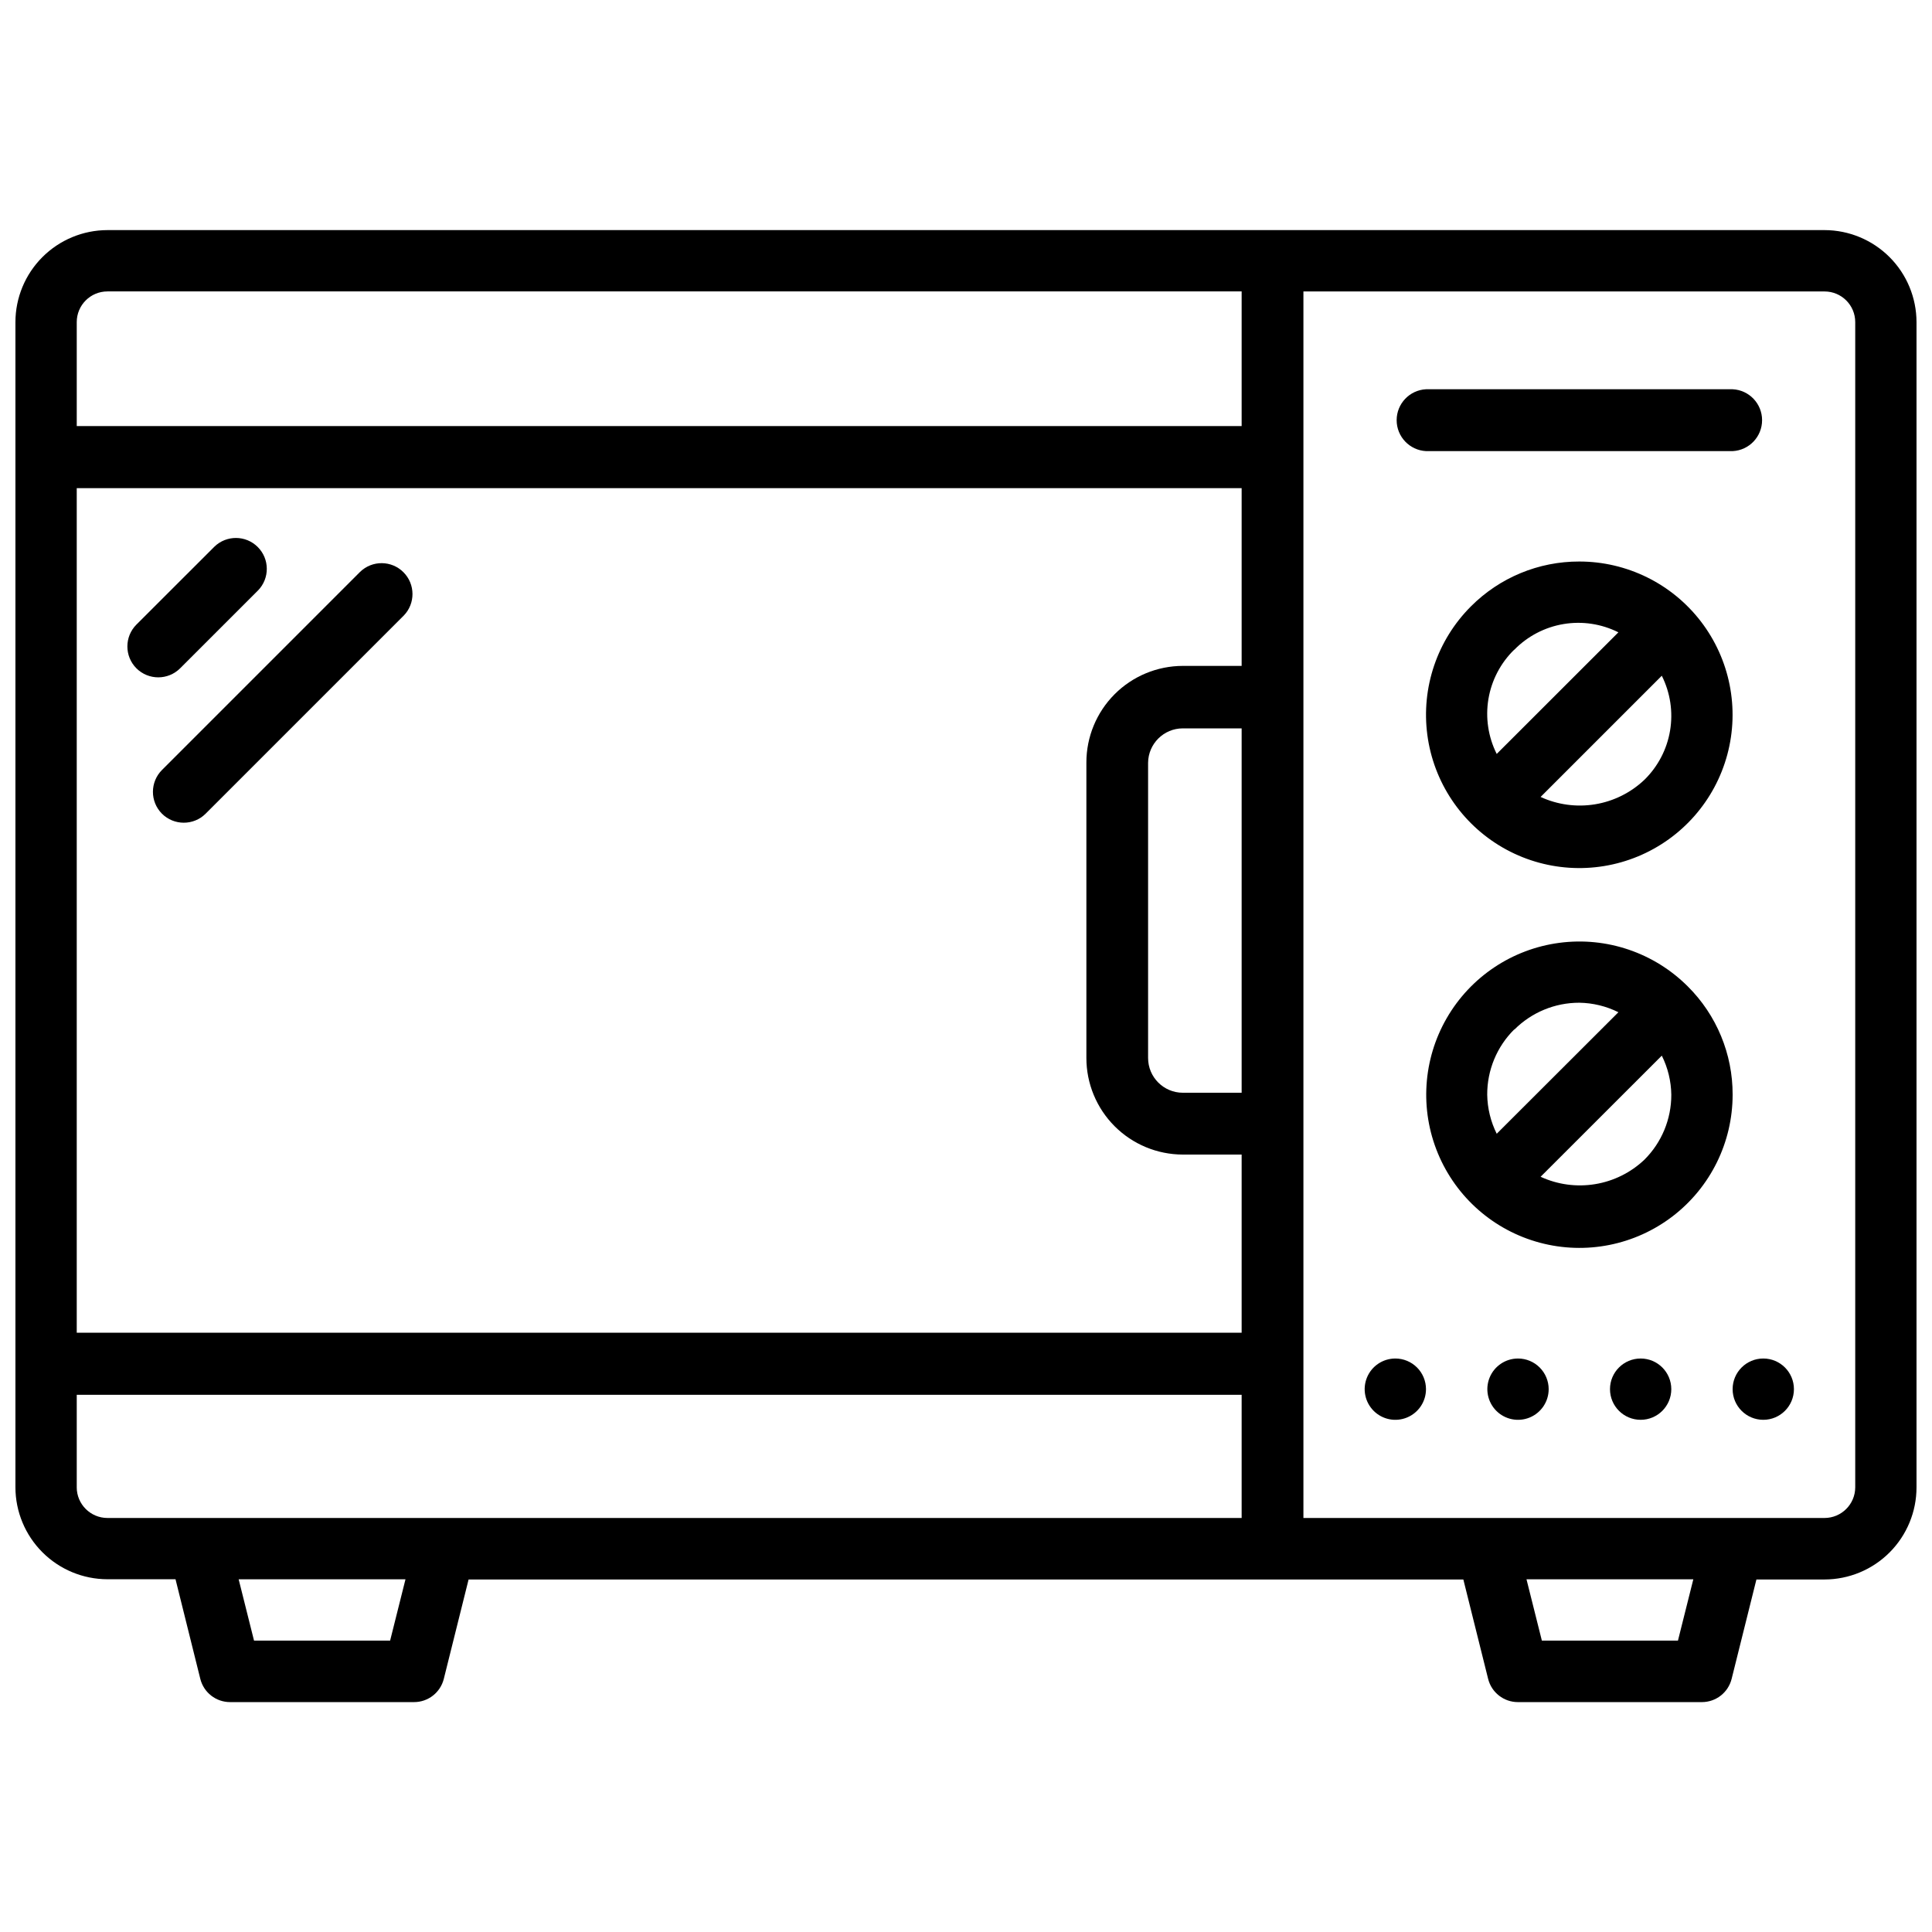
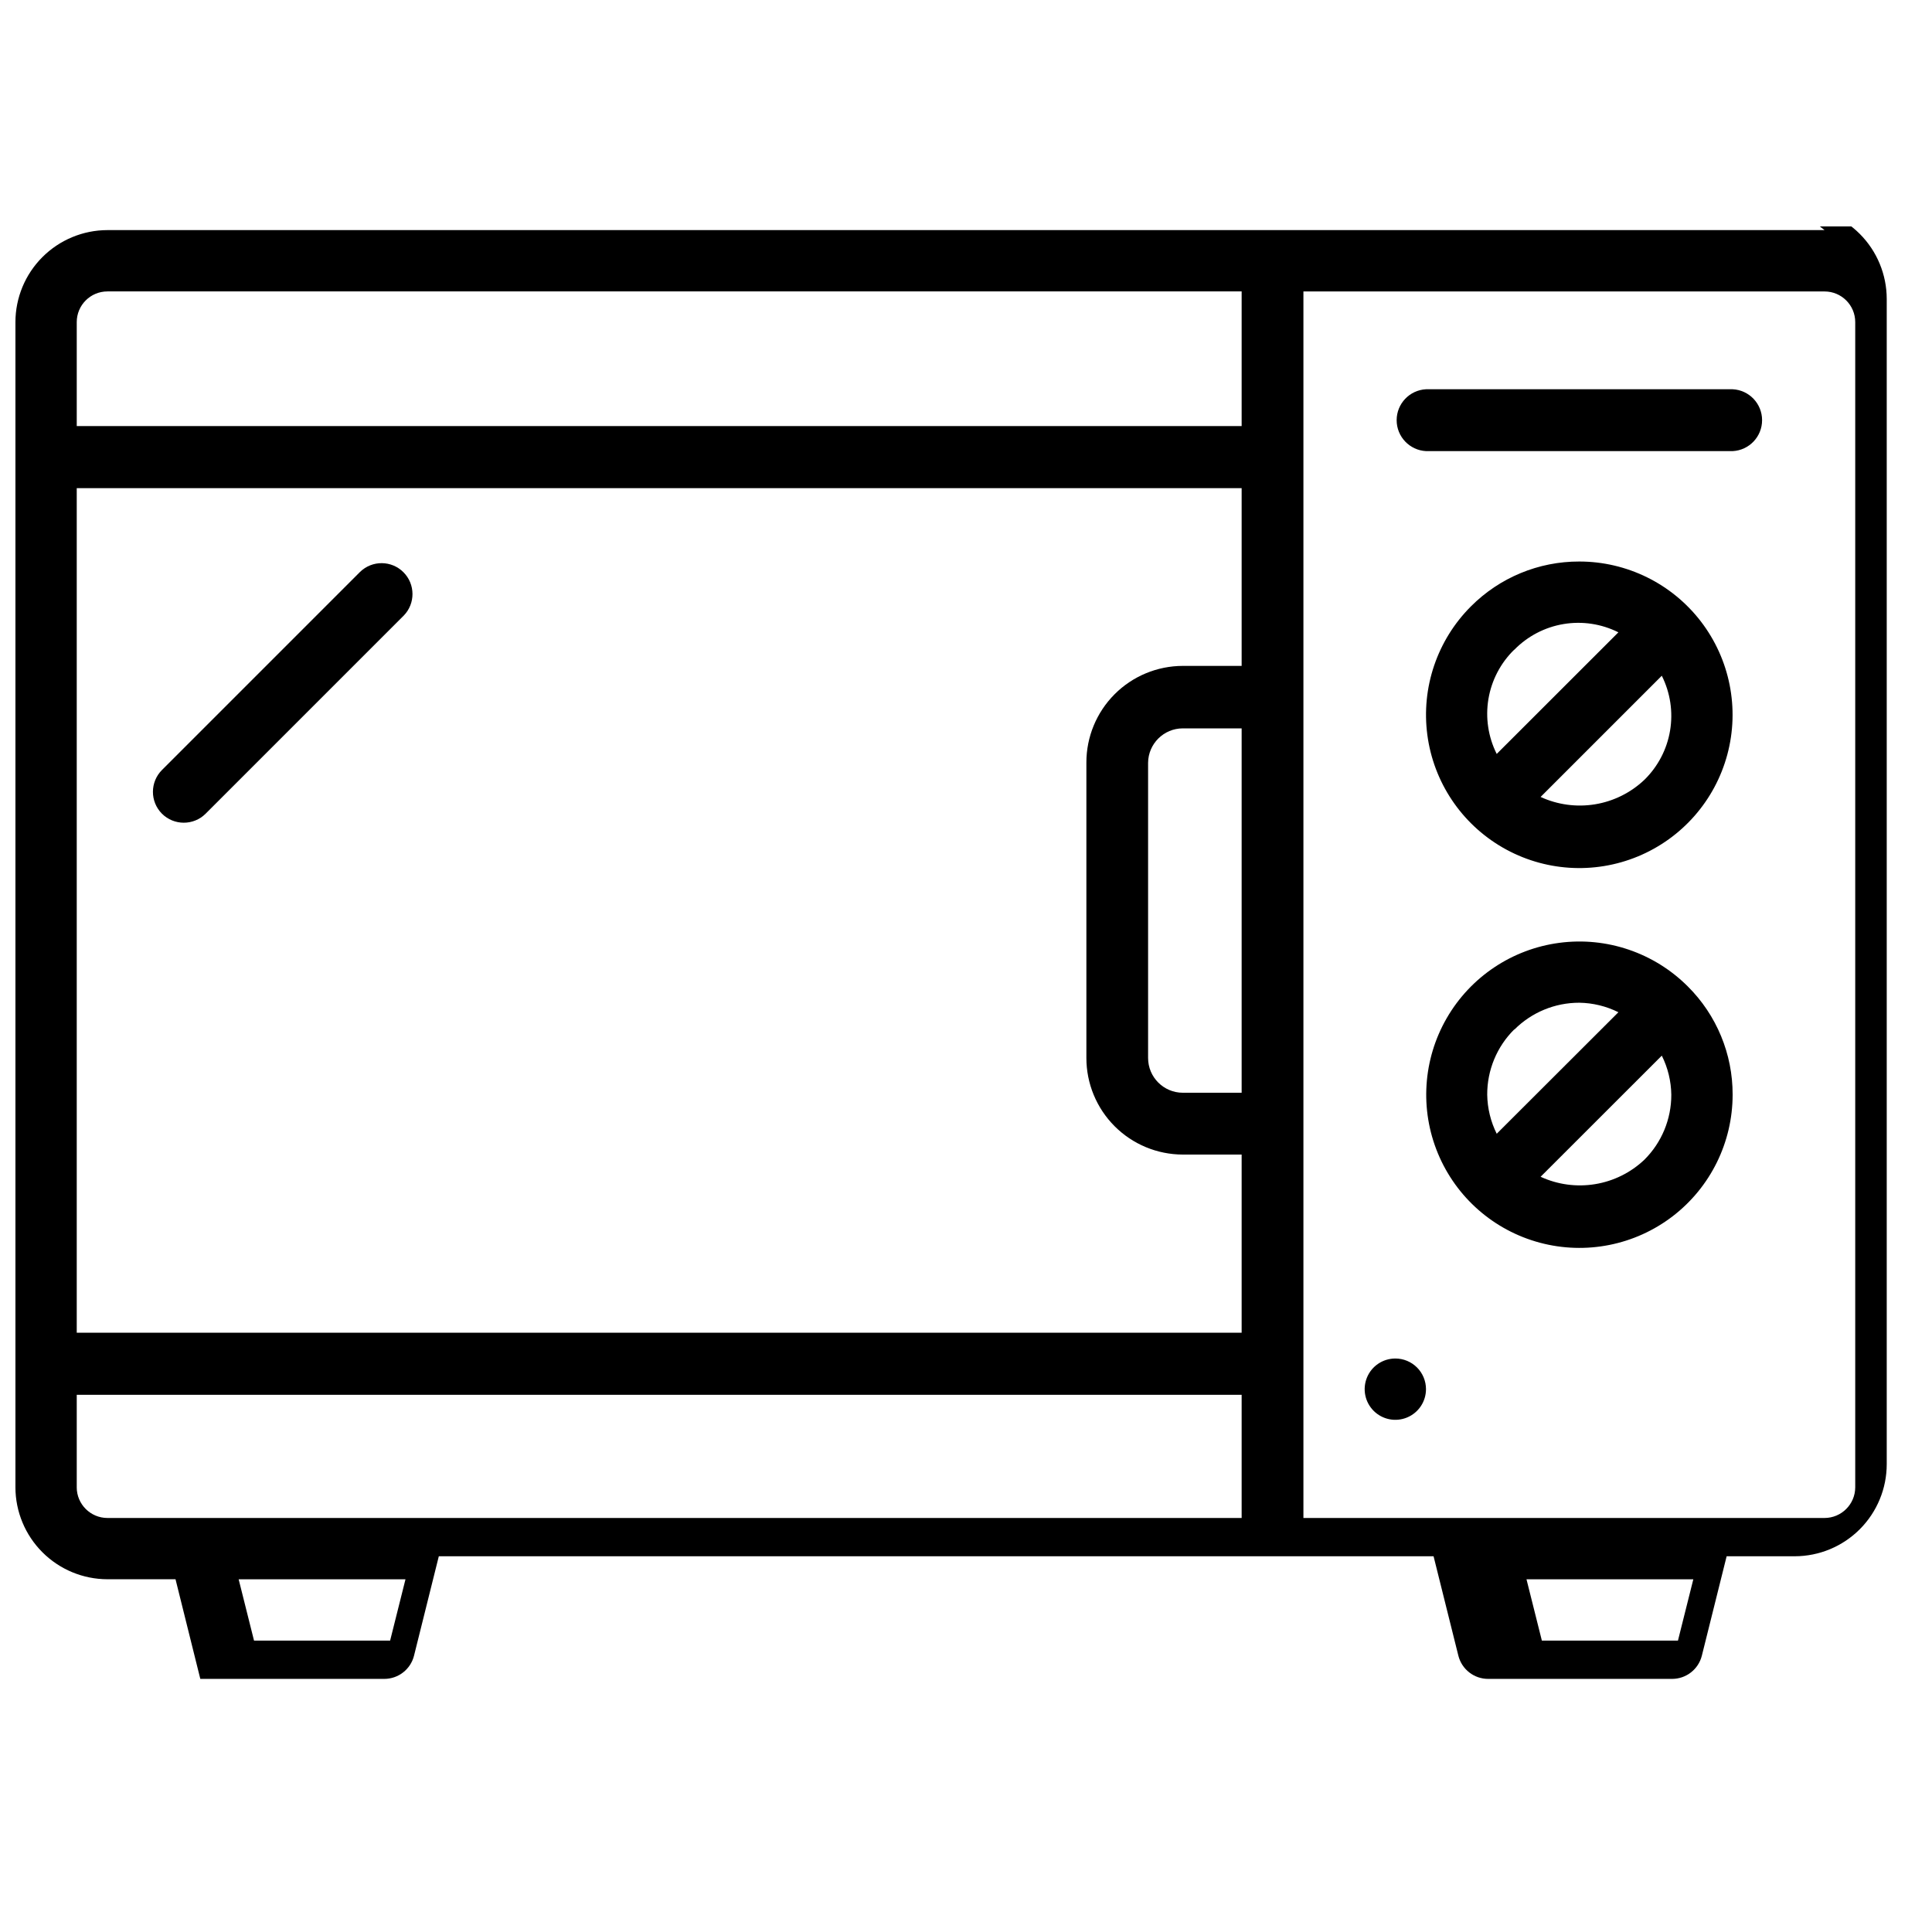
<svg xmlns="http://www.w3.org/2000/svg" width="800px" height="800px" version="1.1" viewBox="144 144 512 512">
  <defs>
    <clipPath id="a">
      <path d="m148.09 204h503.81v392h-503.81z" />
    </clipPath>
  </defs>
  <g clip-path="url(#a)">
-     <path d="m627.53 204.98h-455.07c-6.461 0.012-12.652 2.586-17.219 7.152-4.57 4.566-7.141 10.762-7.152 17.223v308.79c0.012 6.461 2.582 12.652 7.152 17.219 4.566 4.57 10.758 7.141 17.219 7.152h18.055l6.57 26.406c0.906 3.621 4.16 6.156 7.891 6.152h48.746c3.731 0.004 6.984-2.531 7.891-6.152l6.57-26.344h263.62l6.57 26.344c0.906 3.621 4.16 6.156 7.891 6.152h48.746c3.731 0.004 6.984-2.531 7.891-6.152l6.57-26.344h18.055c6.473-0.012 12.672-2.59 17.242-7.172 4.57-4.582 7.137-10.793 7.129-17.262v-308.79c-0.012-6.461-2.582-12.656-7.148-17.223-4.57-4.566-10.762-7.141-17.223-7.152zm-455.07 16.25h300.59v35.688h-308.71v-27.562c0-4.488 3.641-8.125 8.125-8.125zm300.59 212.36h-15.598c-5.082-0.012-9.195-4.133-9.195-9.215v-78.219c0.047-5.047 4.148-9.117 9.195-9.129h15.598zm0-113.12h-15.598c-6.781 0.012-13.285 2.715-18.074 7.516-4.789 4.801-7.477 11.309-7.473 18.094v78.301c0 6.777 2.691 13.281 7.481 18.078 4.789 4.797 11.289 7.5 18.066 7.512h15.598v47.211h-308.71v-223.82h308.71zm-308.71 217.69v-24.52h308.71v32.645l-300.59-0.004c-4.481-0.012-8.113-3.641-8.125-8.121zm83.047 40.617h-36.066l-4.074-16.246h44.211zm341.29 0h-36.066l-4.074-16.246h44.211zm46.98-40.621v0.004c-0.012 4.481-3.644 8.109-8.125 8.121h-138.11v-325.04h138.11c4.488 0 8.125 3.637 8.125 8.125z" />
+     <path d="m627.53 204.98h-455.07c-6.461 0.012-12.652 2.586-17.219 7.152-4.57 4.566-7.141 10.762-7.152 17.223v308.79c0.012 6.461 2.582 12.652 7.152 17.219 4.566 4.57 10.758 7.141 17.219 7.152h18.055l6.57 26.406h48.746c3.731 0.004 6.984-2.531 7.891-6.152l6.57-26.344h263.62l6.57 26.344c0.906 3.621 4.16 6.156 7.891 6.152h48.746c3.731 0.004 6.984-2.531 7.891-6.152l6.57-26.344h18.055c6.473-0.012 12.672-2.59 17.242-7.172 4.57-4.582 7.137-10.793 7.129-17.262v-308.79c-0.012-6.461-2.582-12.656-7.148-17.223-4.57-4.566-10.762-7.141-17.223-7.152zm-455.07 16.25h300.59v35.688h-308.71v-27.562c0-4.488 3.641-8.125 8.125-8.125zm300.59 212.36h-15.598c-5.082-0.012-9.195-4.133-9.195-9.215v-78.219c0.047-5.047 4.148-9.117 9.195-9.129h15.598zm0-113.12h-15.598c-6.781 0.012-13.285 2.715-18.074 7.516-4.789 4.801-7.477 11.309-7.473 18.094v78.301c0 6.777 2.691 13.281 7.481 18.078 4.789 4.797 11.289 7.5 18.066 7.512h15.598v47.211h-308.71v-223.82h308.71zm-308.71 217.69v-24.52h308.71v32.645l-300.59-0.004c-4.481-0.012-8.113-3.641-8.125-8.121zm83.047 40.617h-36.066l-4.074-16.246h44.211zm341.29 0h-36.066l-4.074-16.246h44.211zm46.98-40.621v0.004c-0.012 4.481-3.644 8.109-8.125 8.121h-138.11v-325.04h138.11c4.488 0 8.125 3.637 8.125 8.125z" />
  </g>
  <path d="m513.78 504.02c-3.289 0-6.25 1.977-7.508 5.012-1.258 3.039-0.562 6.531 1.762 8.855 2.324 2.324 5.816 3.019 8.852 1.762 3.039-1.258 5.016-4.219 5.016-7.508 0-2.152-0.855-4.219-2.379-5.742-1.523-1.523-3.59-2.379-5.742-2.379z" />
-   <path d="m546.29 504.02c-3.285 0-6.25 1.977-7.508 5.012-1.258 3.039-0.562 6.531 1.762 8.855 2.324 2.324 5.82 3.019 8.855 1.762 3.035-1.258 5.016-4.219 5.016-7.508 0-2.152-0.859-4.219-2.383-5.742-1.523-1.523-3.59-2.379-5.742-2.379z" />
-   <path d="m586.91 512.14c0 4.488-3.637 8.125-8.121 8.125-4.488 0-8.125-3.637-8.125-8.125 0-4.484 3.637-8.121 8.125-8.121 4.484 0 8.121 3.637 8.121 8.121" />
-   <path d="m619.41 512.14c0 4.488-3.637 8.125-8.121 8.125-4.488 0-8.125-3.637-8.125-8.125 0-4.484 3.637-8.121 8.125-8.121 4.484 0 8.121 3.637 8.121 8.121" />
  <path d="m591.26 405.39c-8.93-8.922-21.496-13.184-34.008-11.531-12.516 1.652-23.547 9.027-29.855 19.961-6.305 10.93-7.172 24.176-2.34 35.832 4.832 11.66 14.812 20.41 27.004 23.672 12.191 3.266 25.207 0.676 35.223-7.008 10.012-7.684 15.879-19.59 15.879-32.211 0.035-10.777-4.254-21.121-11.902-28.715zm-45.953 11.484v-0.004c4.562-4.582 10.77-7.152 17.234-7.137 3.598 0.055 7.133 0.914 10.352 2.519l-32.246 32.203c-1.605-3.219-2.465-6.754-2.519-10.352-0.027-6.5 2.559-12.742 7.18-17.316zm34.469 34.469v-0.004c-3.606 3.414-8.156 5.672-13.059 6.473-4.898 0.805-9.93 0.125-14.441-1.957l32.117-32.098h0.004c1.605 3.215 2.465 6.754 2.516 10.348 0.02 6.469-2.551 12.676-7.137 17.234z" />
  <path d="m533.8 304.71c-8.926 8.93-13.191 21.504-11.543 34.023 1.648 12.52 9.027 23.559 19.965 29.871 10.934 6.316 24.184 7.184 35.852 2.352 11.664-4.832 20.422-14.812 23.691-27.012 3.269-12.195 0.68-25.219-7.004-35.238-7.688-10.02-19.594-15.895-32.223-15.898-10.785-0.031-21.133 4.258-28.738 11.902zm11.504 11.484c3.516-3.598 8.082-5.981 13.039-6.812s10.051-0.062 14.547 2.191l-32.246 32.227c-2.258-4.5-3.023-9.598-2.195-14.559 0.832-4.961 3.215-9.531 6.812-13.047zm34.469 34.469c-3.606 3.418-8.152 5.676-13.055 6.484-4.898 0.809-9.934 0.129-14.445-1.949l32.121-32.121c2.254 4.496 3.023 9.59 2.191 14.547-0.828 4.957-3.215 9.523-6.812 13.039z" />
  <path d="m521.92 263.55h81.262-0.004c4.367-0.223 7.793-3.828 7.793-8.199 0-4.371-3.426-7.977-7.793-8.195h-81.258c-4.367 0.219-7.793 3.824-7.793 8.195 0 4.371 3.426 7.977 7.793 8.199z" />
  <path d="m186.91 359.63c3.203 3.195 8.387 3.195 11.59 0l52.48-52.48v0.004c3.133-3.207 3.106-8.336-0.062-11.508-3.164-3.172-8.293-3.207-11.504-0.082l-52.48 52.48c-3.199 3.199-3.207 8.379-0.023 11.586z" />
-   <path d="m180.15 321.11c3.203 3.191 8.383 3.191 11.586 0l20.637-20.637v0.004c3.133-3.207 3.106-8.336-0.062-11.508-3.164-3.172-8.293-3.207-11.504-0.082l-20.656 20.637c-3.191 3.203-3.191 8.383 0 11.586z" />
</svg>